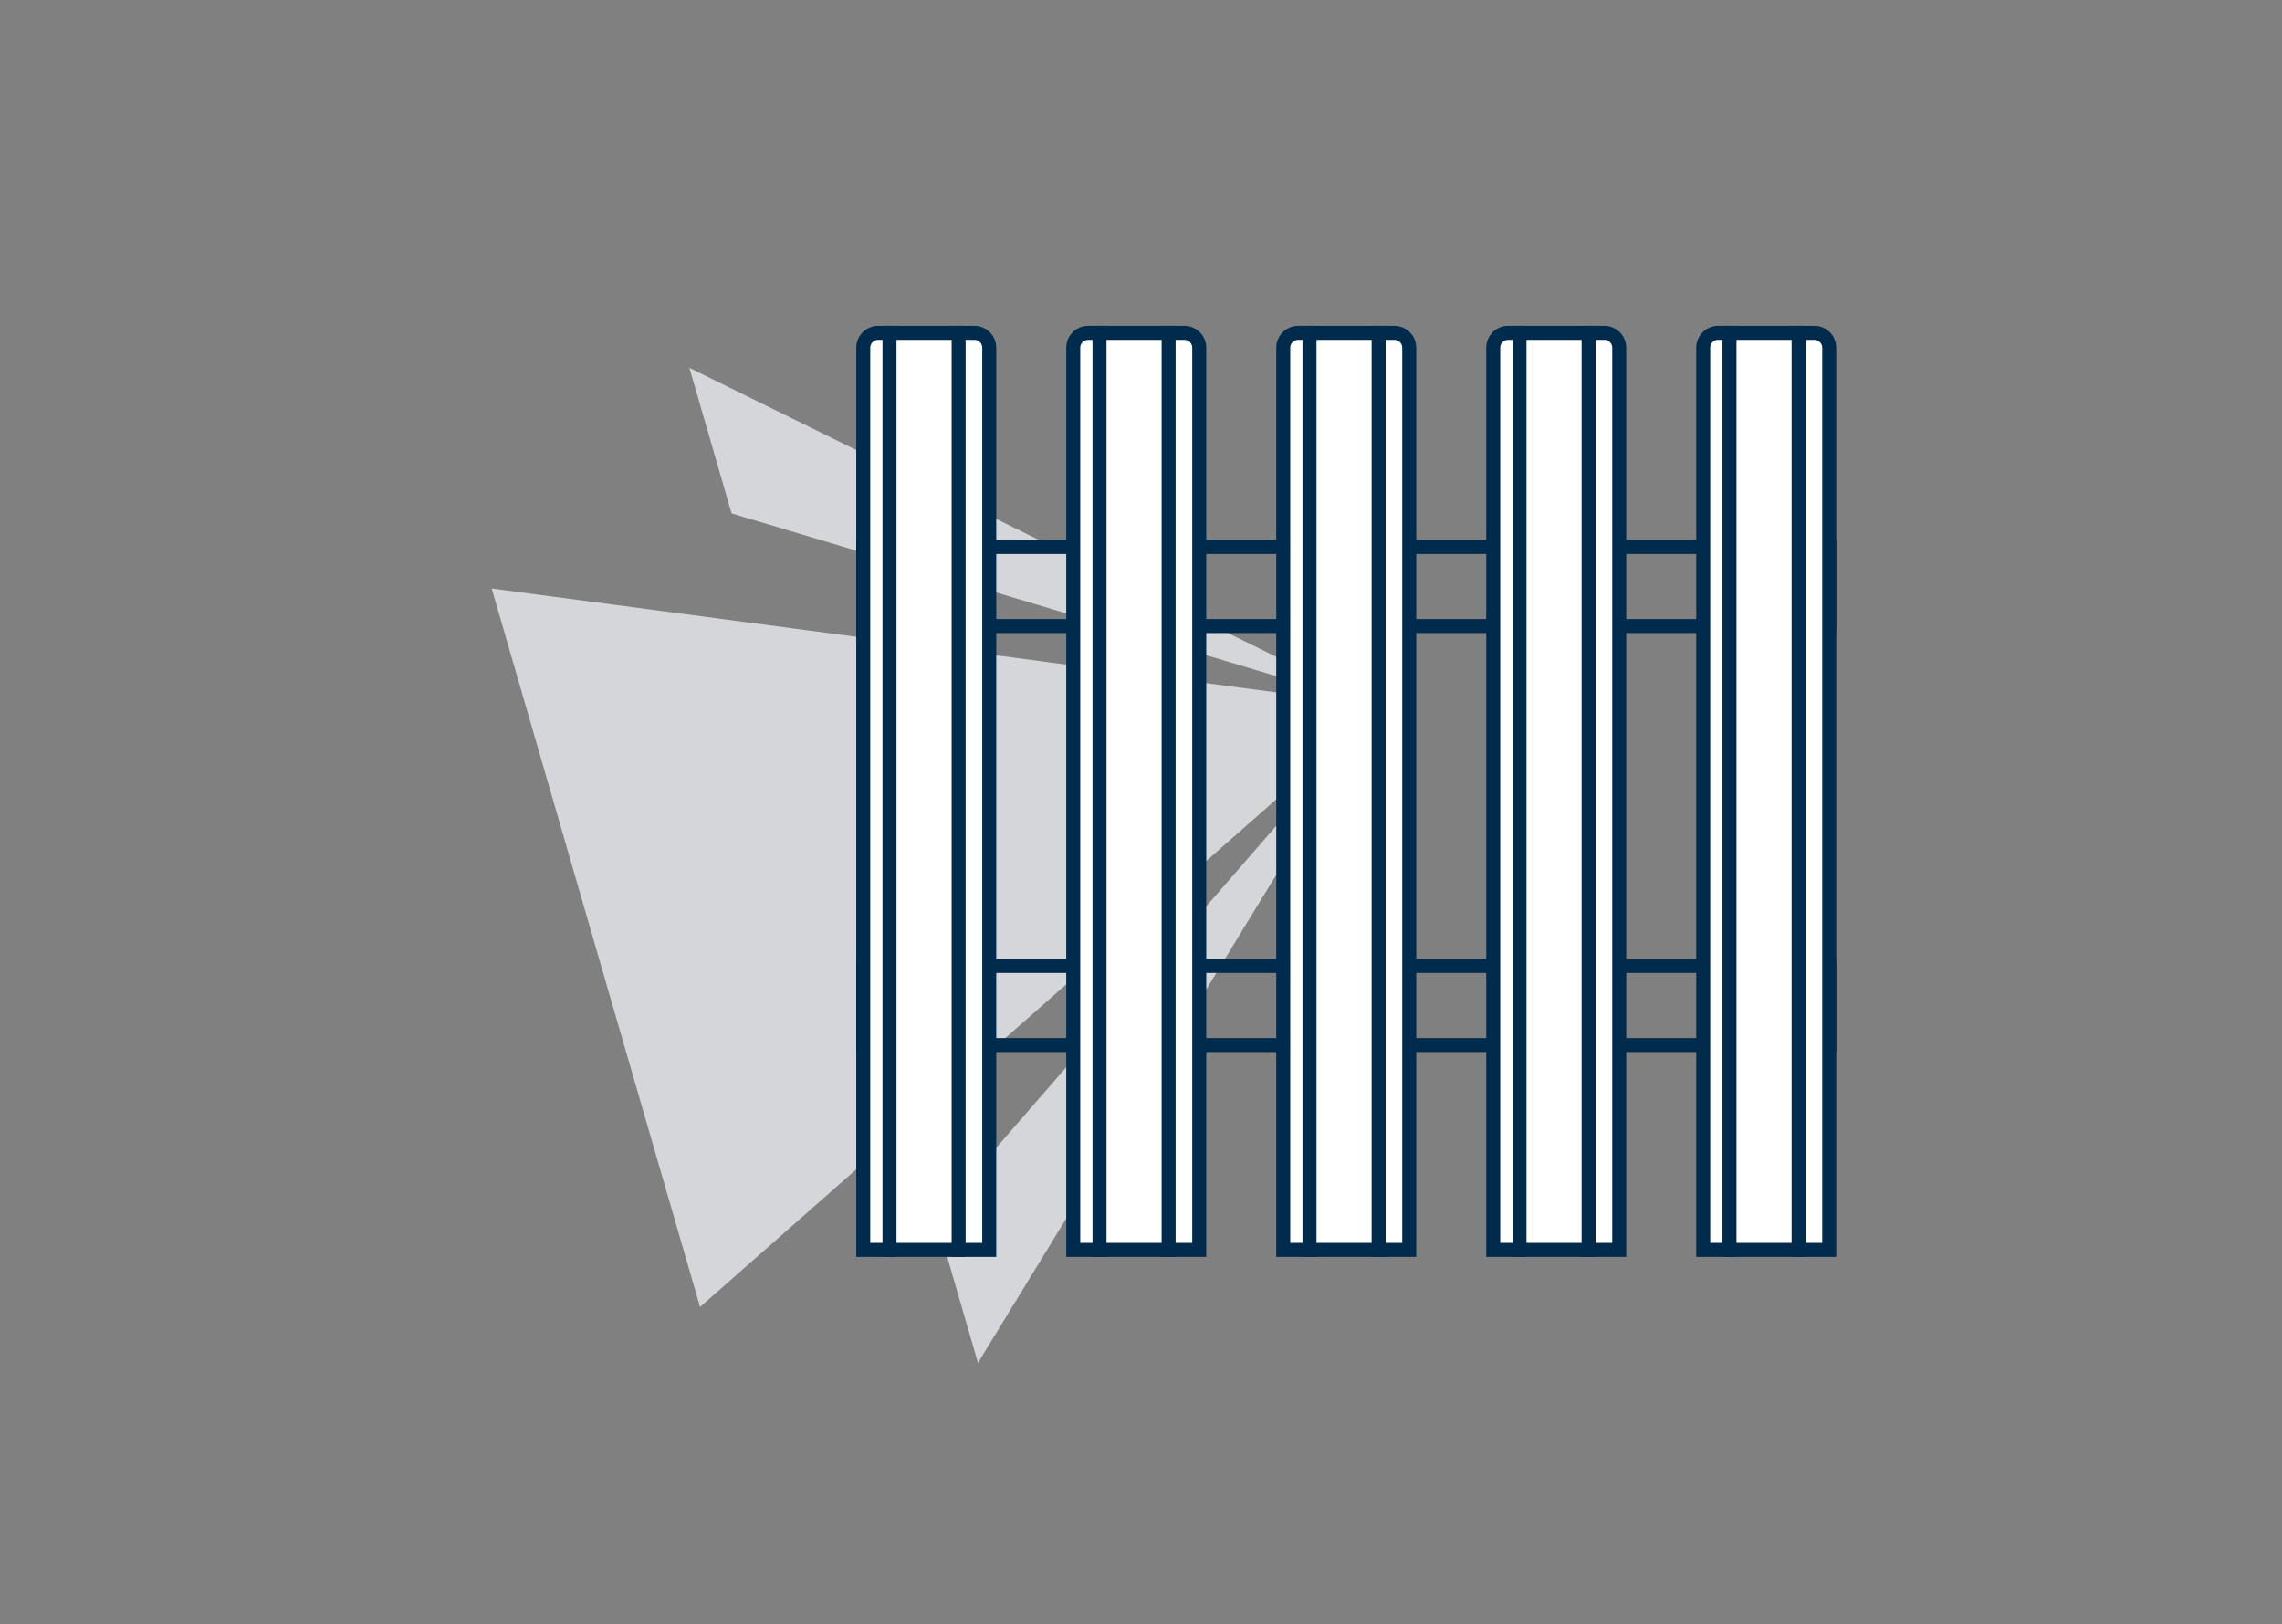
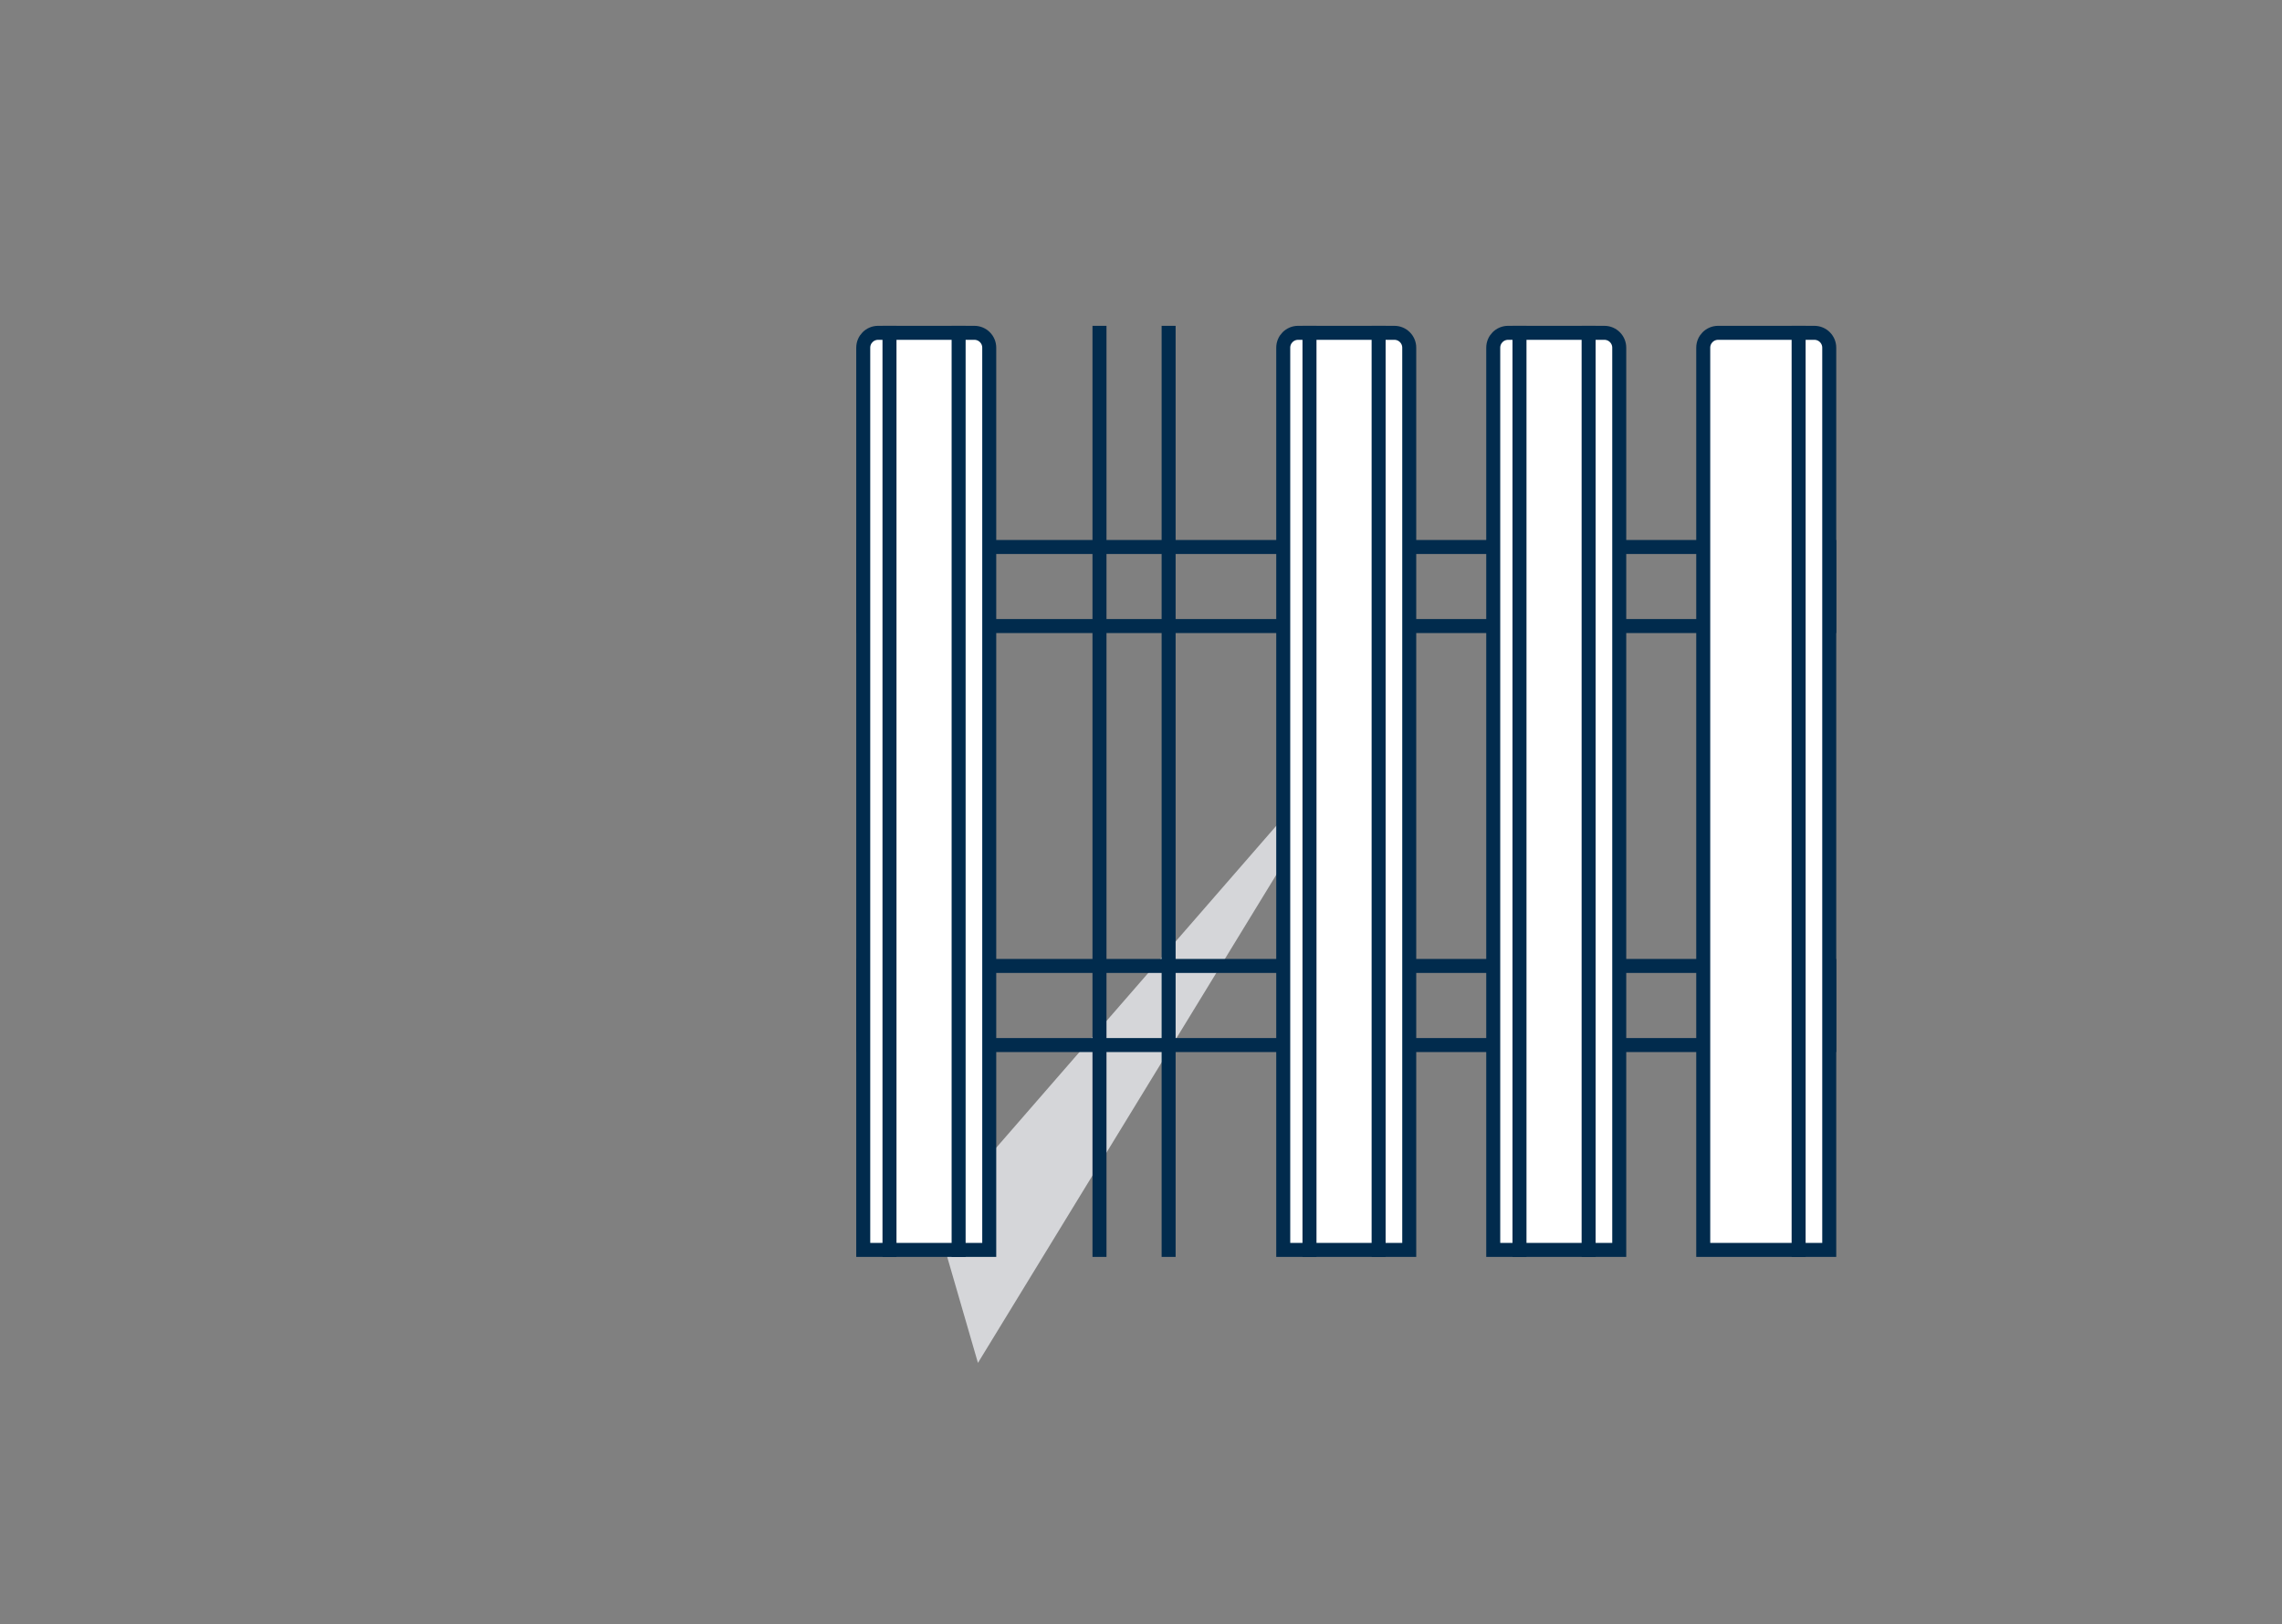
<svg xmlns="http://www.w3.org/2000/svg" width="163" height="116" viewBox="0 0 163 116" fill="none">
  <rect x="0" y="0" width="163" height="116" fill="#808080" stroke="none" />
-   <path d="M49.24 26.27L98.275 50.415L52.257 36.67L49.24 26.27Z" fill="#E9EBEF" fill-opacity="0.8" />
  <path d="M69.853 97.342L98.36 50.708L66.837 86.942L69.853 97.342Z" fill="#E9EBEF" fill-opacity="0.8" />
-   <path d="M35.121 42.034L98.699 50.45L50.004 93.348L35.121 42.034Z" fill="#E9EBEF" fill-opacity="0.8" />
  <g clip-path="url(#clip0_675_988)">
    <rect x="61.66" y="39.066" width="69" height="5.65" stroke="#012B4D" />
    <rect x="61.66" y="68.991" width="69" height="5.65" stroke="#012B4D" />
    <path d="M61.66 24.833C61.66 24.247 62.136 23.771 62.723 23.771H69.598C70.184 23.771 70.66 24.247 70.66 24.833V89.271H61.66V24.833Z" fill="white" stroke="#012B4D" />
    <line x1="68.473" y1="23.271" x2="68.473" y2="89.771" stroke="#012B4D" />
    <line x1="63.535" y1="23.271" x2="63.535" y2="89.771" stroke="#012B4D" />
-     <path d="M76.66 24.833C76.66 24.247 77.136 23.771 77.723 23.771H84.598C85.184 23.771 85.66 24.247 85.66 24.833V89.271H76.66V24.833Z" fill="white" stroke="#012B4D" />
    <line x1="83.473" y1="23.271" x2="83.473" y2="89.771" stroke="#012B4D" />
    <line x1="78.535" y1="23.271" x2="78.535" y2="89.771" stroke="#012B4D" />
    <path d="M91.66 24.833C91.66 24.247 92.136 23.771 92.723 23.771H99.598C100.184 23.771 100.66 24.247 100.66 24.833V89.271H91.66V24.833Z" fill="white" stroke="#012B4D" />
    <line x1="98.473" y1="23.271" x2="98.473" y2="89.771" stroke="#012B4D" />
    <line x1="93.535" y1="23.271" x2="93.535" y2="89.771" stroke="#012B4D" />
    <path d="M106.66 24.833C106.66 24.247 107.136 23.771 107.723 23.771H114.598C115.184 23.771 115.66 24.247 115.66 24.833V89.271H106.66V24.833Z" fill="white" stroke="#012B4D" />
    <line x1="113.473" y1="23.271" x2="113.473" y2="89.771" stroke="#012B4D" />
    <line x1="108.535" y1="23.271" x2="108.535" y2="89.771" stroke="#012B4D" />
    <path d="M121.66 24.833C121.66 24.247 122.136 23.771 122.723 23.771H129.598C130.184 23.771 130.66 24.247 130.66 24.833V89.271H121.66V24.833Z" fill="white" stroke="#012B4D" />
    <line x1="128.473" y1="23.271" x2="128.473" y2="89.771" stroke="#012B4D" />
-     <line x1="123.535" y1="23.271" x2="123.535" y2="89.771" stroke="#012B4D" />
  </g>
  <defs>
    <clipPath id="clip0_675_988">
      <rect width="70" height="70" fill="white" transform="translate(61.16 23.271)" />
    </clipPath>
  </defs>
</svg>